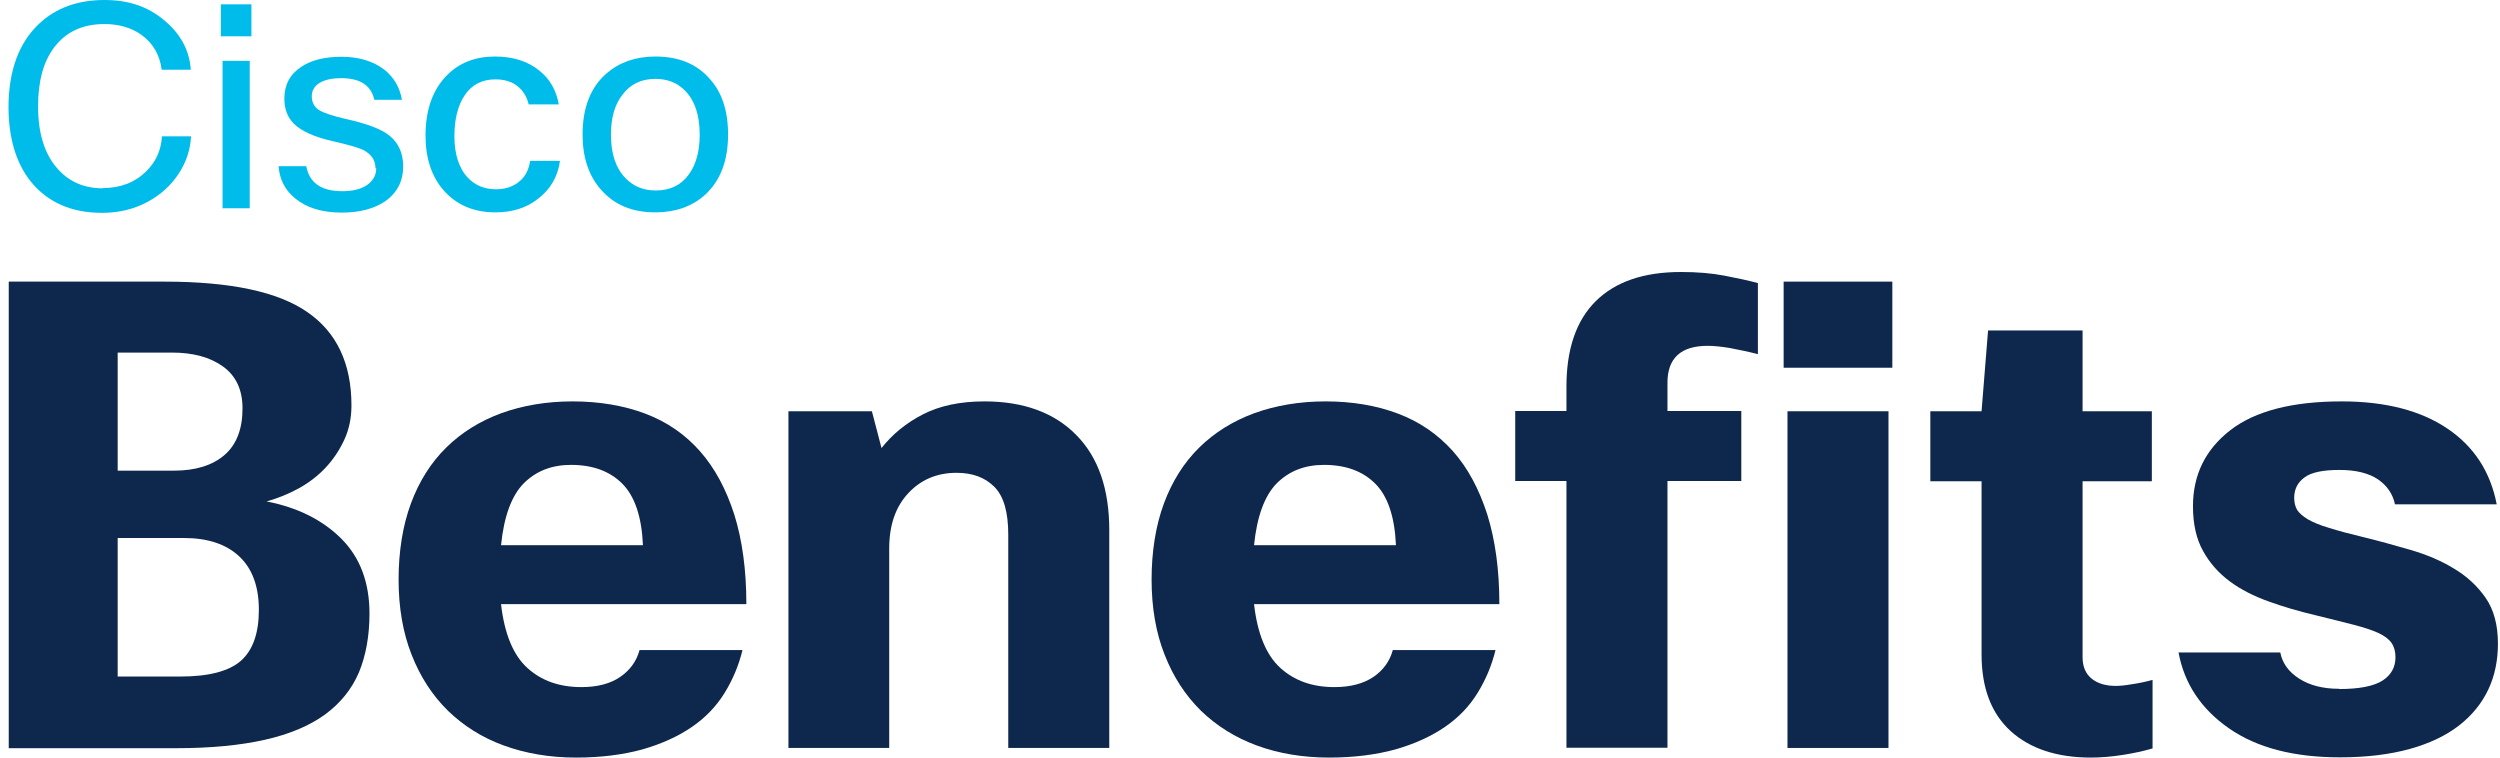
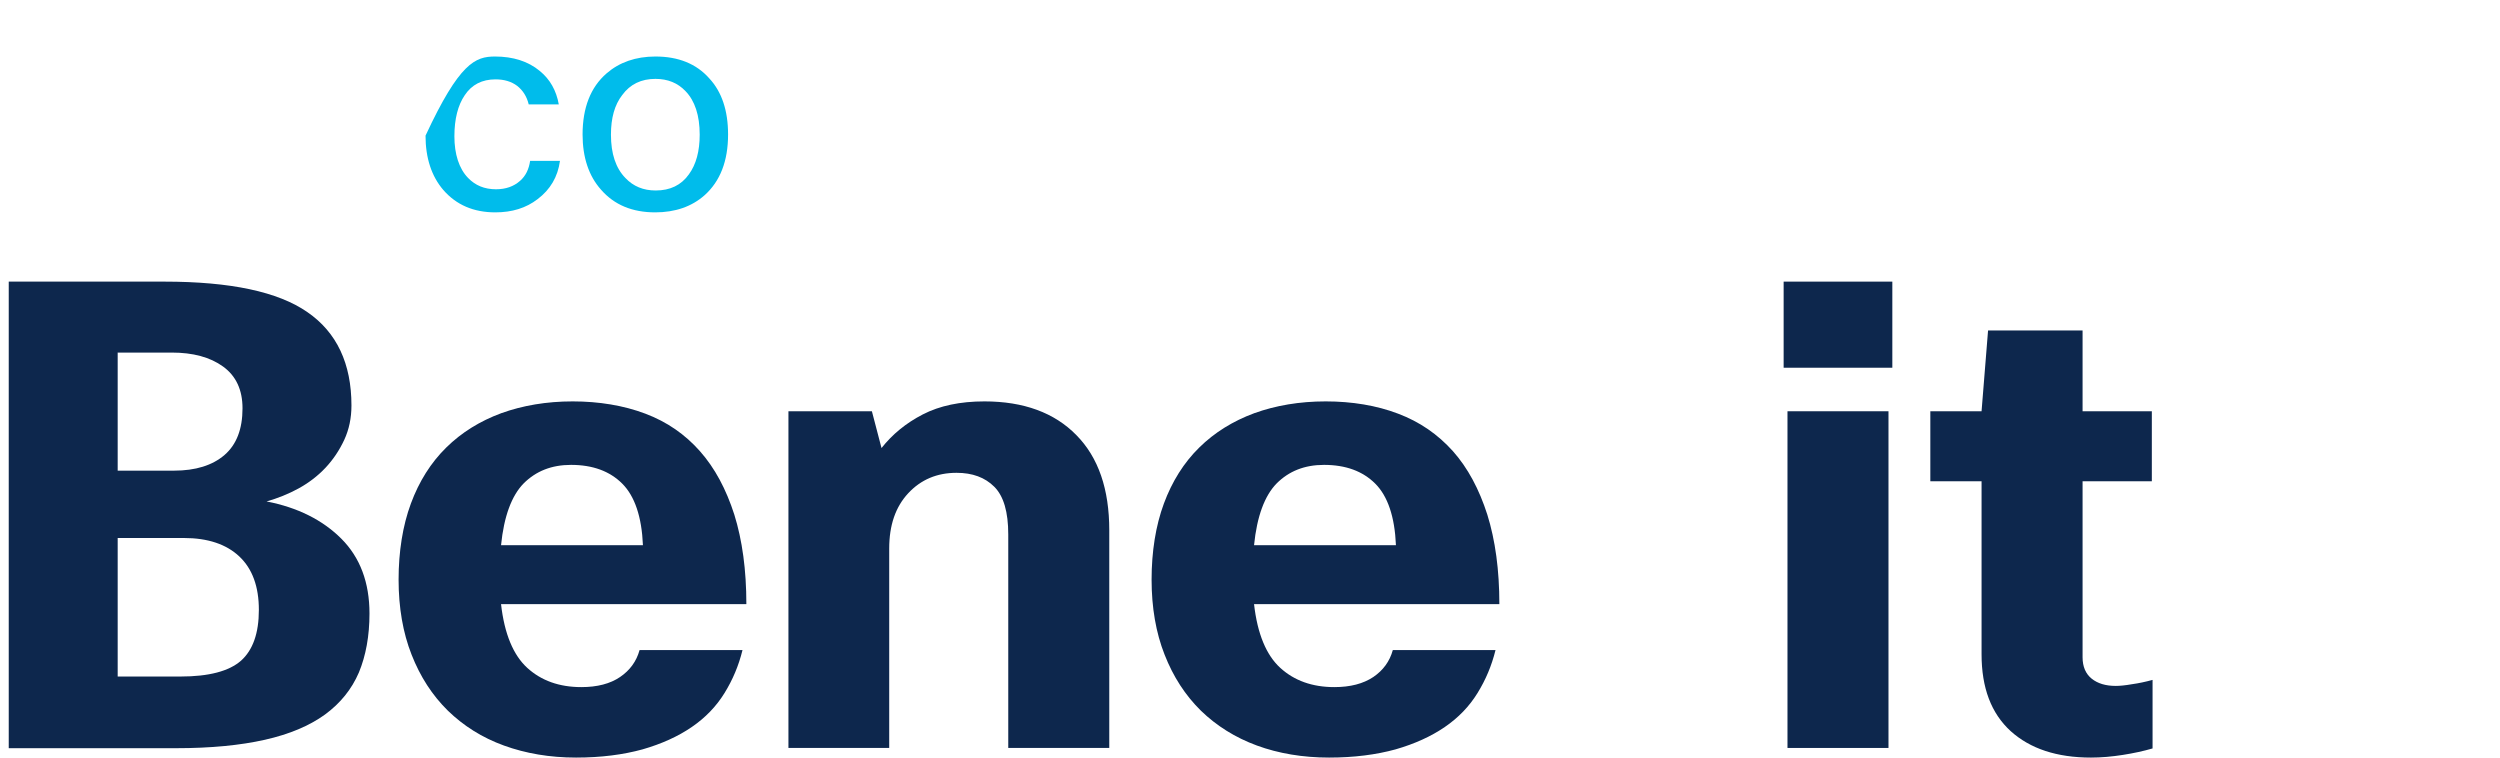
<svg xmlns="http://www.w3.org/2000/svg" width="165" height="50" viewBox="0 0 165 50" fill="none">
  <path d="M7.767 35.508V44.651H11.91C13.783 44.651 15.117 44.301 15.91 43.603C16.688 42.905 17.085 41.794 17.085 40.254C17.085 38.714 16.656 37.539 15.799 36.73C14.942 35.92 13.72 35.508 12.133 35.508H7.767ZM7.767 23.286V31.063H11.482C12.91 31.063 14.021 30.714 14.815 30.032C15.609 29.349 16.006 28.317 16.006 26.952C16.006 25.73 15.577 24.809 14.72 24.19C13.863 23.571 12.736 23.27 11.339 23.27H7.752L7.767 23.286ZM10.847 18.587C15.212 18.587 18.355 19.254 20.291 20.603C22.228 21.936 23.196 24 23.196 26.762C23.196 27.587 23.037 28.349 22.72 29.032C22.402 29.714 21.99 30.333 21.482 30.873C20.974 31.413 20.371 31.873 19.704 32.238C19.037 32.603 18.323 32.889 17.593 33.095C19.64 33.492 21.291 34.317 22.529 35.555C23.767 36.794 24.386 38.444 24.386 40.492C24.386 41.968 24.148 43.27 23.688 44.381C23.212 45.492 22.466 46.413 21.45 47.159C20.418 47.905 19.101 48.46 17.482 48.825C15.863 49.19 13.91 49.381 11.624 49.381H0.577V18.587H10.831H10.847Z" fill="#0D274D" />
  <path d="M37.688 30.682C36.402 30.682 35.371 31.095 34.561 31.905C33.767 32.714 33.26 34.079 33.069 35.984H42.434C42.355 34.111 41.894 32.746 41.069 31.921C40.244 31.095 39.117 30.682 37.688 30.682ZM49.005 42.905C48.752 43.936 48.355 44.873 47.815 45.746C47.275 46.619 46.561 47.365 45.656 47.984C44.752 48.603 43.672 49.095 42.402 49.46C41.133 49.809 39.672 50 38.021 50C36.291 50 34.704 49.73 33.26 49.206C31.815 48.682 30.593 47.905 29.561 46.905C28.529 45.889 27.736 44.666 27.164 43.206C26.593 41.762 26.307 40.095 26.307 38.254C26.307 36.413 26.577 34.698 27.117 33.238C27.656 31.778 28.434 30.54 29.45 29.54C30.466 28.54 31.672 27.794 33.085 27.27C34.498 26.762 36.069 26.492 37.799 26.492C39.529 26.492 41.164 26.762 42.593 27.302C44.021 27.841 45.212 28.666 46.196 29.778C47.18 30.889 47.926 32.286 48.466 33.968C48.99 35.651 49.26 37.619 49.26 39.873H33.069C33.291 41.841 33.879 43.238 34.799 44.079C35.72 44.92 36.91 45.349 38.371 45.349C39.418 45.349 40.275 45.127 40.926 44.682C41.577 44.238 42.005 43.651 42.212 42.905H49.005Z" fill="#0D274D" />
  <path d="M52.037 49.365V27.143H57.545L58.18 29.571C58.894 28.666 59.799 27.921 60.91 27.349C62.021 26.778 63.37 26.492 64.974 26.492C67.561 26.492 69.593 27.238 71.037 28.714C72.497 30.19 73.212 32.286 73.212 35V49.365H66.545V35.27C66.545 33.794 66.243 32.746 65.624 32.127C65.005 31.508 64.18 31.206 63.132 31.206C61.847 31.206 60.783 31.651 59.942 32.555C59.101 33.46 58.688 34.666 58.688 36.206V49.365H52.021H52.037Z" fill="#0D274D" />
  <path d="M87.386 30.682C86.101 30.682 85.069 31.095 84.26 31.905C83.466 32.714 82.958 34.079 82.767 35.984H92.132C92.053 34.111 91.593 32.746 90.767 31.921C89.942 31.095 88.815 30.682 87.386 30.682ZM98.704 42.905C98.45 43.936 98.053 44.873 97.513 45.746C96.974 46.619 96.26 47.365 95.355 47.984C94.45 48.603 93.371 49.095 92.101 49.46C90.831 49.809 89.371 50 87.72 50C85.99 50 84.386 49.73 82.958 49.206C81.529 48.682 80.291 47.905 79.26 46.905C78.228 45.889 77.434 44.666 76.863 43.206C76.291 41.762 76.005 40.095 76.005 38.254C76.005 36.413 76.275 34.698 76.815 33.238C77.355 31.778 78.132 30.54 79.148 29.54C80.164 28.54 81.371 27.794 82.783 27.27C84.196 26.762 85.767 26.492 87.498 26.492C89.228 26.492 90.863 26.762 92.275 27.302C93.704 27.841 94.894 28.666 95.894 29.778C96.879 30.889 97.624 32.286 98.164 33.968C98.688 35.651 98.958 37.619 98.958 39.873H82.767C82.99 41.841 83.577 43.238 84.498 44.079C85.418 44.92 86.609 45.349 88.069 45.349C89.117 45.349 89.974 45.127 90.64 44.682C91.291 44.238 91.72 43.651 91.926 42.905H98.72H98.704Z" fill="#0D274D" />
-   <path d="M116.053 23.381C115.371 23.206 114.736 23.079 114.164 22.968C113.593 22.873 113.117 22.825 112.704 22.825C110.942 22.825 110.053 23.635 110.053 25.254V27.127H114.926V31.746H110.053V49.349H103.386V31.746H100.005V27.127H103.386V25.508C103.386 23.032 104.037 21.143 105.323 19.873C106.625 18.587 108.498 17.952 110.942 17.952C112.021 17.952 112.974 18.032 113.799 18.191C114.625 18.349 115.371 18.508 116.021 18.683V23.381H116.053Z" fill="#0D274D" />
  <path d="M117.974 49.365H124.64V27.143H117.974V49.365ZM117.72 24.27H124.894V18.587H117.72V24.27Z" fill="#0D274D" />
  <path d="M142.069 49.397C141.466 49.572 140.815 49.714 140.101 49.825C139.386 49.937 138.688 50 138.006 50C135.752 50 133.99 49.413 132.704 48.254C131.418 47.079 130.783 45.397 130.783 43.175V31.762H127.402V27.143H130.783L131.212 21.81H137.45V27.143H142.021V31.762H137.45V43.381C137.45 44 137.656 44.476 138.053 44.794C138.45 45.111 138.974 45.27 139.64 45.27C139.894 45.27 140.259 45.238 140.704 45.159C141.164 45.095 141.609 45 142.069 44.873V49.397Z" fill="#0D274D" />
-   <path d="M154.386 45.476C155.72 45.476 156.672 45.286 157.244 44.92C157.815 44.555 158.101 44.032 158.101 43.381C158.101 43.016 158.021 42.698 157.847 42.444C157.672 42.19 157.386 41.968 156.974 41.778C156.561 41.587 156.021 41.413 155.355 41.238C154.688 41.063 153.831 40.857 152.815 40.603C151.736 40.349 150.704 40.047 149.736 39.698C148.767 39.349 147.91 38.92 147.18 38.381C146.45 37.841 145.847 37.175 145.402 36.365C144.958 35.571 144.736 34.587 144.736 33.413C144.736 31.333 145.561 29.666 147.196 28.397C148.831 27.127 151.291 26.492 154.561 26.492C157.434 26.492 159.767 27.095 161.529 28.286C163.291 29.476 164.37 31.143 164.783 33.286H158.069C157.926 32.603 157.545 32.047 156.942 31.635C156.323 31.222 155.482 31.016 154.402 31.016C153.323 31.016 152.545 31.174 152.101 31.508C151.64 31.841 151.418 32.286 151.418 32.857C151.418 33.175 151.482 33.428 151.609 33.651C151.736 33.857 151.974 34.063 152.307 34.27C152.64 34.46 153.117 34.666 153.72 34.841C154.323 35.032 155.085 35.238 156.021 35.46C157.053 35.714 158.085 36 159.117 36.301C160.148 36.603 161.101 37 161.958 37.524C162.815 38.032 163.513 38.682 164.053 39.46C164.593 40.238 164.863 41.254 164.863 42.476C164.863 43.587 164.656 44.603 164.228 45.508C163.799 46.413 163.164 47.206 162.307 47.873C161.45 48.54 160.37 49.063 159.053 49.428C157.736 49.794 156.212 49.984 154.434 49.984C151.386 49.984 148.942 49.349 147.101 48.063C145.259 46.778 144.164 45.111 143.783 43.063H150.497C150.64 43.778 151.053 44.349 151.751 44.794C152.45 45.238 153.323 45.46 154.386 45.46" fill="#0D274D" />
-   <path d="M6.783 12.413C7.942 12.413 8.894 12.048 9.64 11.318C10.291 10.682 10.64 9.905 10.688 9H12.609C12.561 9.889 12.291 10.714 11.783 11.476C11.275 12.254 10.593 12.857 9.752 13.318C8.847 13.809 7.831 14.048 6.736 14.048C4.704 14.048 3.132 13.349 2.021 11.968C1.053 10.746 0.561 9.095 0.561 7.032C0.577 4.651 1.244 2.825 2.577 1.571C3.688 0.524 5.132 0 6.894 0C8.656 0 9.974 0.524 11.085 1.556C12.005 2.397 12.513 3.429 12.593 4.603H10.672C10.545 3.619 10.101 2.857 9.339 2.302C8.672 1.825 7.847 1.587 6.894 1.587C5.466 1.587 4.355 2.095 3.577 3.127C2.863 4.063 2.513 5.365 2.513 7.016C2.513 8.841 2.958 10.238 3.863 11.206C4.609 12.016 5.577 12.429 6.783 12.429" fill="#00BCEB" />
-   <path d="M14.688 13.746H16.482V4.016H14.688V13.746ZM14.577 2.397H16.593V0.286H14.577V2.397Z" fill="#00BCEB" />
-   <path d="M24.783 11.111C24.783 10.555 24.498 10.159 23.926 9.873C23.593 9.73 22.942 9.54 21.958 9.317C20.767 9.047 19.91 8.666 19.402 8.174C18.974 7.746 18.767 7.19 18.767 6.508C18.767 5.603 19.133 4.905 19.878 4.413C20.545 3.968 21.434 3.746 22.545 3.746C23.656 3.746 24.64 4.032 25.371 4.603C25.99 5.095 26.387 5.762 26.529 6.587H24.704C24.498 5.635 23.767 5.159 22.529 5.159C21.847 5.159 21.339 5.286 20.99 5.54C20.72 5.746 20.577 6.016 20.577 6.349C20.577 6.746 20.736 7.047 21.037 7.254C21.339 7.444 21.942 7.651 22.847 7.857C24.212 8.159 25.18 8.524 25.704 8.952C26.307 9.444 26.609 10.111 26.609 10.984C26.609 11.952 26.212 12.73 25.418 13.286C24.688 13.778 23.736 14.032 22.561 14.032C21.259 14.032 20.228 13.714 19.482 13.095C18.815 12.555 18.45 11.841 18.387 10.968H20.212C20.418 12.063 21.196 12.619 22.593 12.619C23.339 12.619 23.926 12.46 24.339 12.127C24.656 11.857 24.831 11.524 24.831 11.111" fill="#00BCEB" />
-   <path d="M34.99 10.619H36.958C36.815 11.667 36.323 12.508 35.482 13.143C34.72 13.73 33.799 14.016 32.688 14.016C31.26 14.016 30.117 13.524 29.26 12.54C28.482 11.635 28.085 10.429 28.085 8.952C28.085 7.238 28.561 5.905 29.514 4.952C30.323 4.143 31.371 3.73 32.672 3.73C33.863 3.73 34.863 4.048 35.625 4.683C36.307 5.238 36.72 5.984 36.879 6.889H34.895C34.767 6.365 34.514 5.968 34.133 5.667C33.752 5.381 33.275 5.238 32.704 5.238C31.815 5.238 31.133 5.587 30.672 6.286C30.228 6.937 29.99 7.841 29.99 9C29.99 10.159 30.291 11.127 30.895 11.746C31.371 12.238 31.974 12.492 32.736 12.492C33.386 12.492 33.91 12.302 34.323 11.937C34.688 11.619 34.91 11.175 34.99 10.603" fill="#00BCEB" />
+   <path d="M34.99 10.619H36.958C36.815 11.667 36.323 12.508 35.482 13.143C34.72 13.73 33.799 14.016 32.688 14.016C31.26 14.016 30.117 13.524 29.26 12.54C28.482 11.635 28.085 10.429 28.085 8.952C30.323 4.143 31.371 3.73 32.672 3.73C33.863 3.73 34.863 4.048 35.625 4.683C36.307 5.238 36.72 5.984 36.879 6.889H34.895C34.767 6.365 34.514 5.968 34.133 5.667C33.752 5.381 33.275 5.238 32.704 5.238C31.815 5.238 31.133 5.587 30.672 6.286C30.228 6.937 29.99 7.841 29.99 9C29.99 10.159 30.291 11.127 30.895 11.746C31.371 12.238 31.974 12.492 32.736 12.492C33.386 12.492 33.91 12.302 34.323 11.937C34.688 11.619 34.91 11.175 34.99 10.603" fill="#00BCEB" />
  <path d="M40.323 8.889C40.323 10.143 40.64 11.095 41.275 11.746C41.799 12.302 42.466 12.572 43.275 12.572C44.228 12.572 44.958 12.222 45.466 11.508C45.942 10.857 46.18 9.984 46.18 8.889C46.18 7.619 45.863 6.651 45.244 6.016C44.736 5.476 44.069 5.206 43.26 5.206C42.323 5.206 41.593 5.556 41.069 6.27C40.561 6.921 40.323 7.794 40.323 8.889ZM38.45 8.889C38.45 7.111 38.974 5.762 40.037 4.841C40.879 4.111 41.958 3.73 43.26 3.73C44.767 3.73 45.958 4.206 46.815 5.175C47.64 6.064 48.053 7.302 48.053 8.873C48.053 10.635 47.529 11.968 46.498 12.889C45.656 13.635 44.561 14.016 43.244 14.016C41.736 14.016 40.545 13.524 39.672 12.524C38.863 11.619 38.45 10.397 38.45 8.873" fill="#00BCEB" />
</svg>